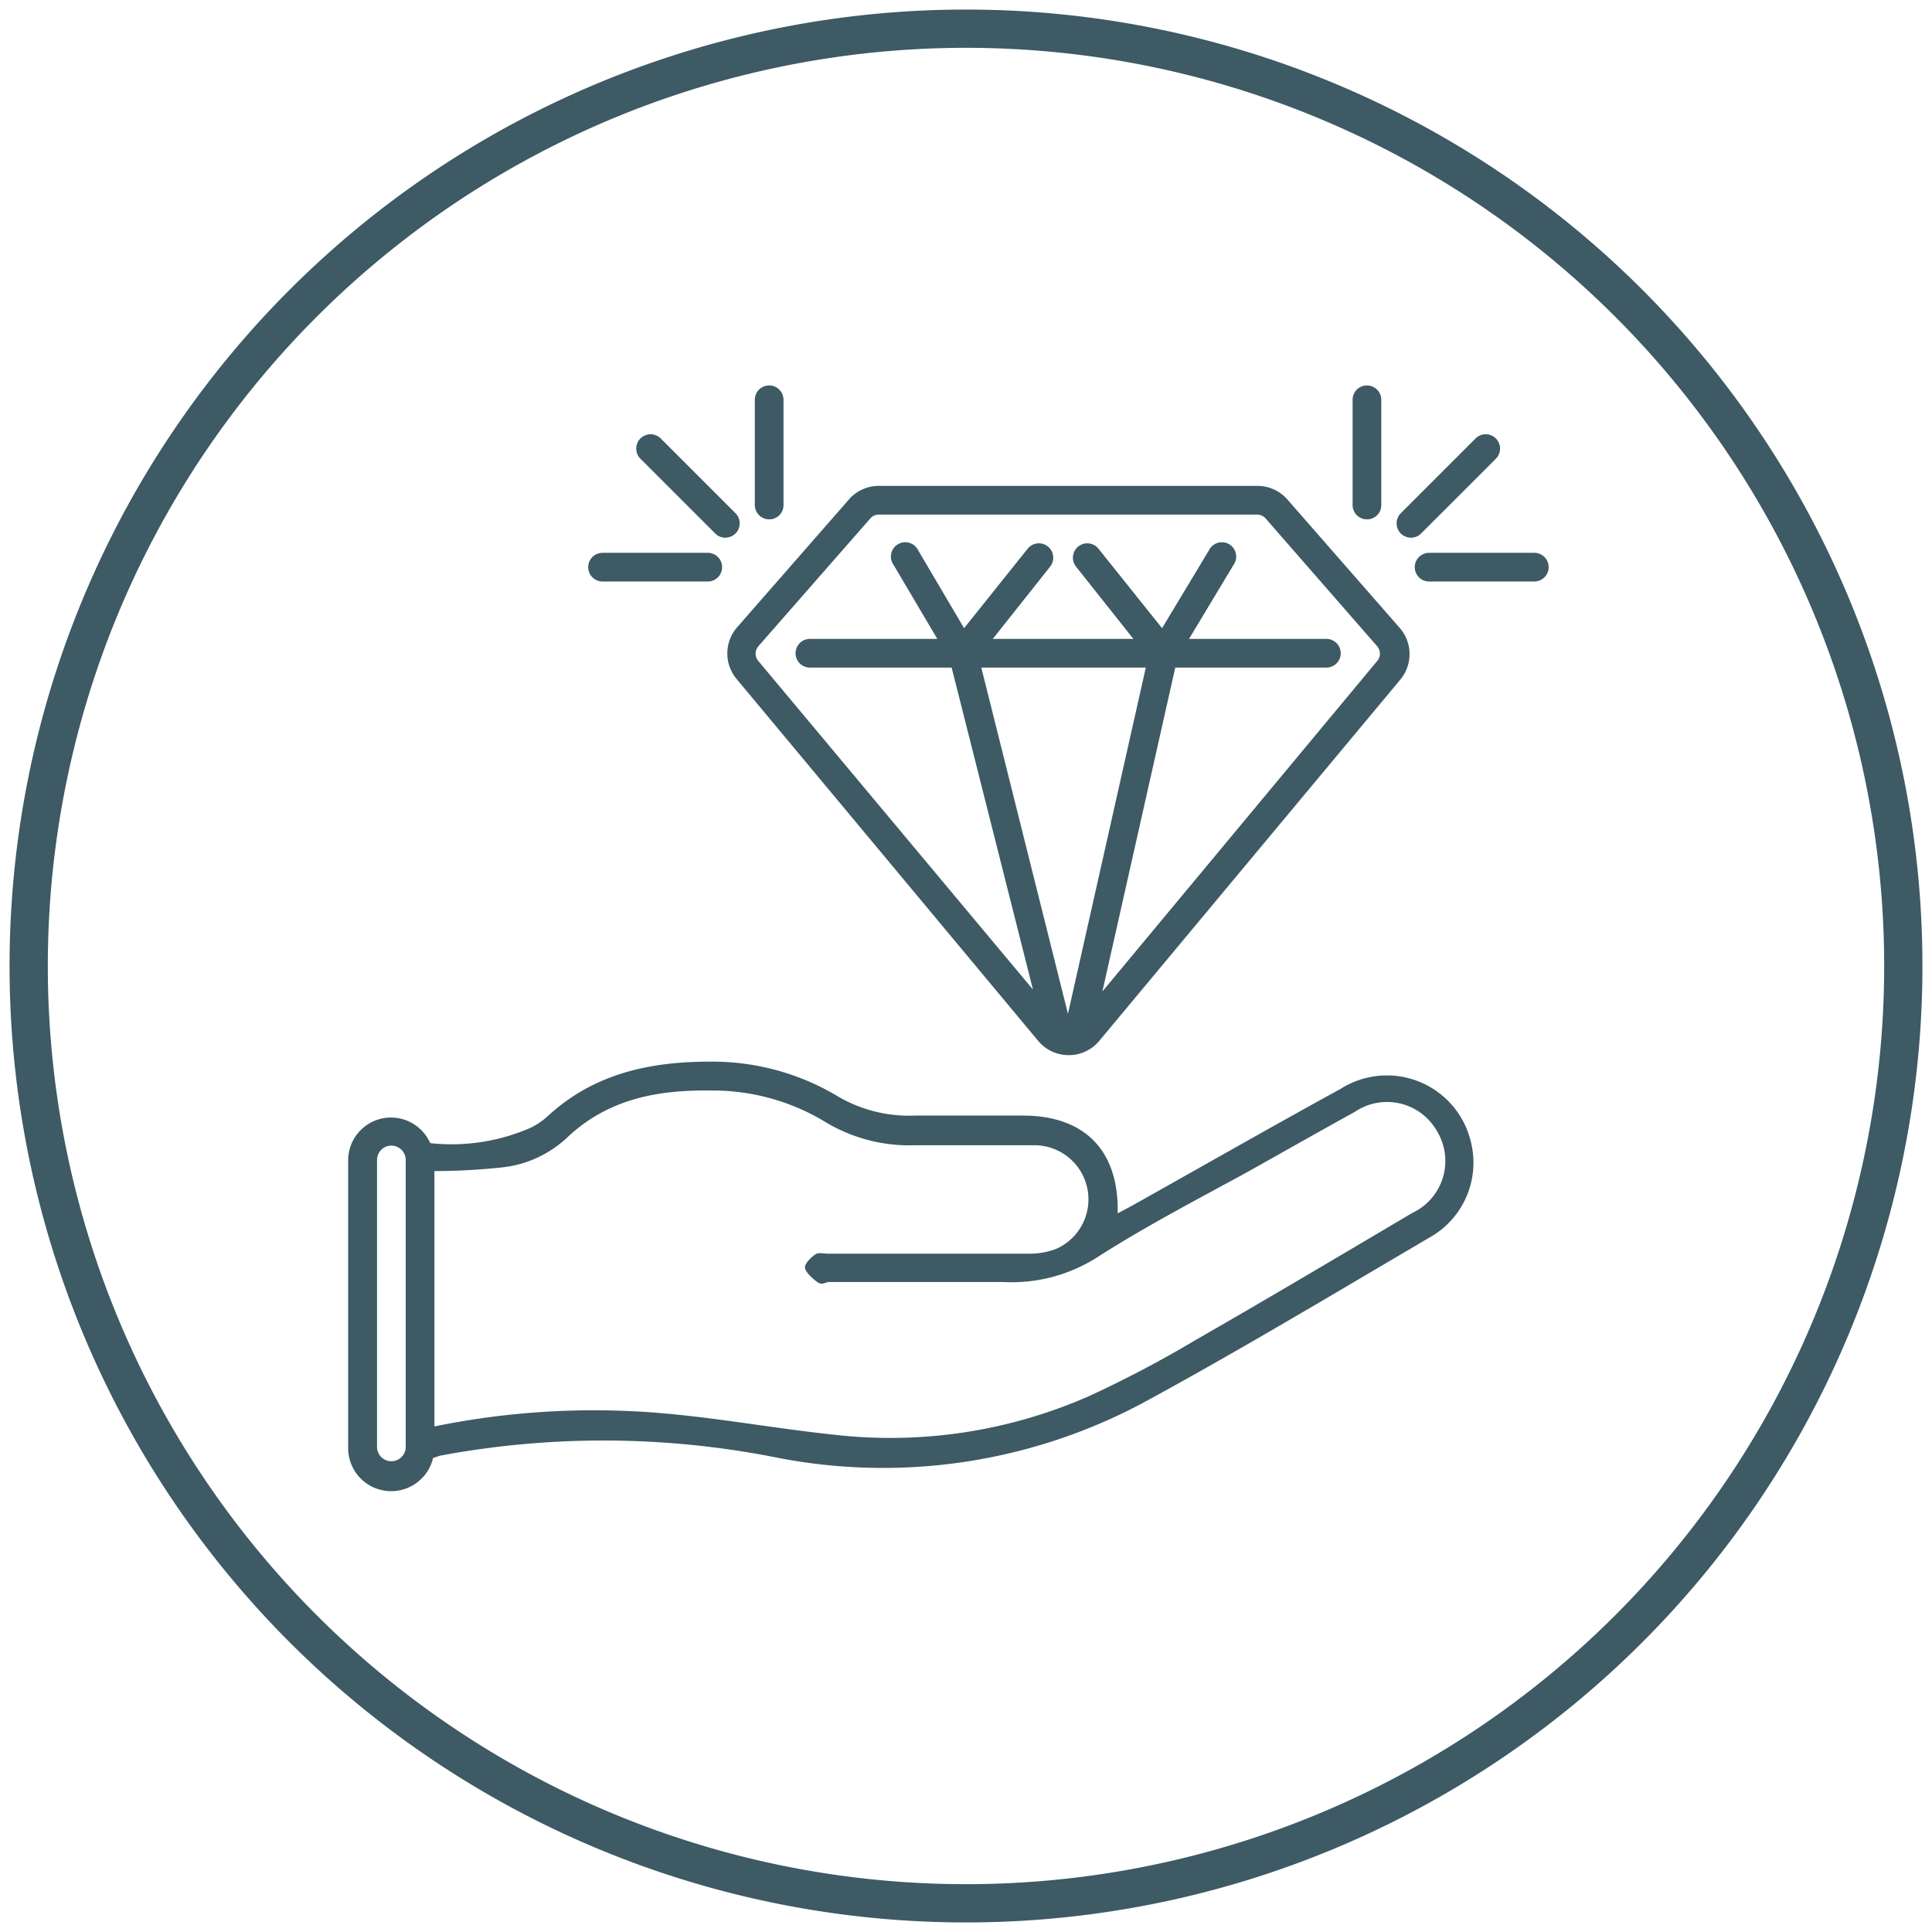
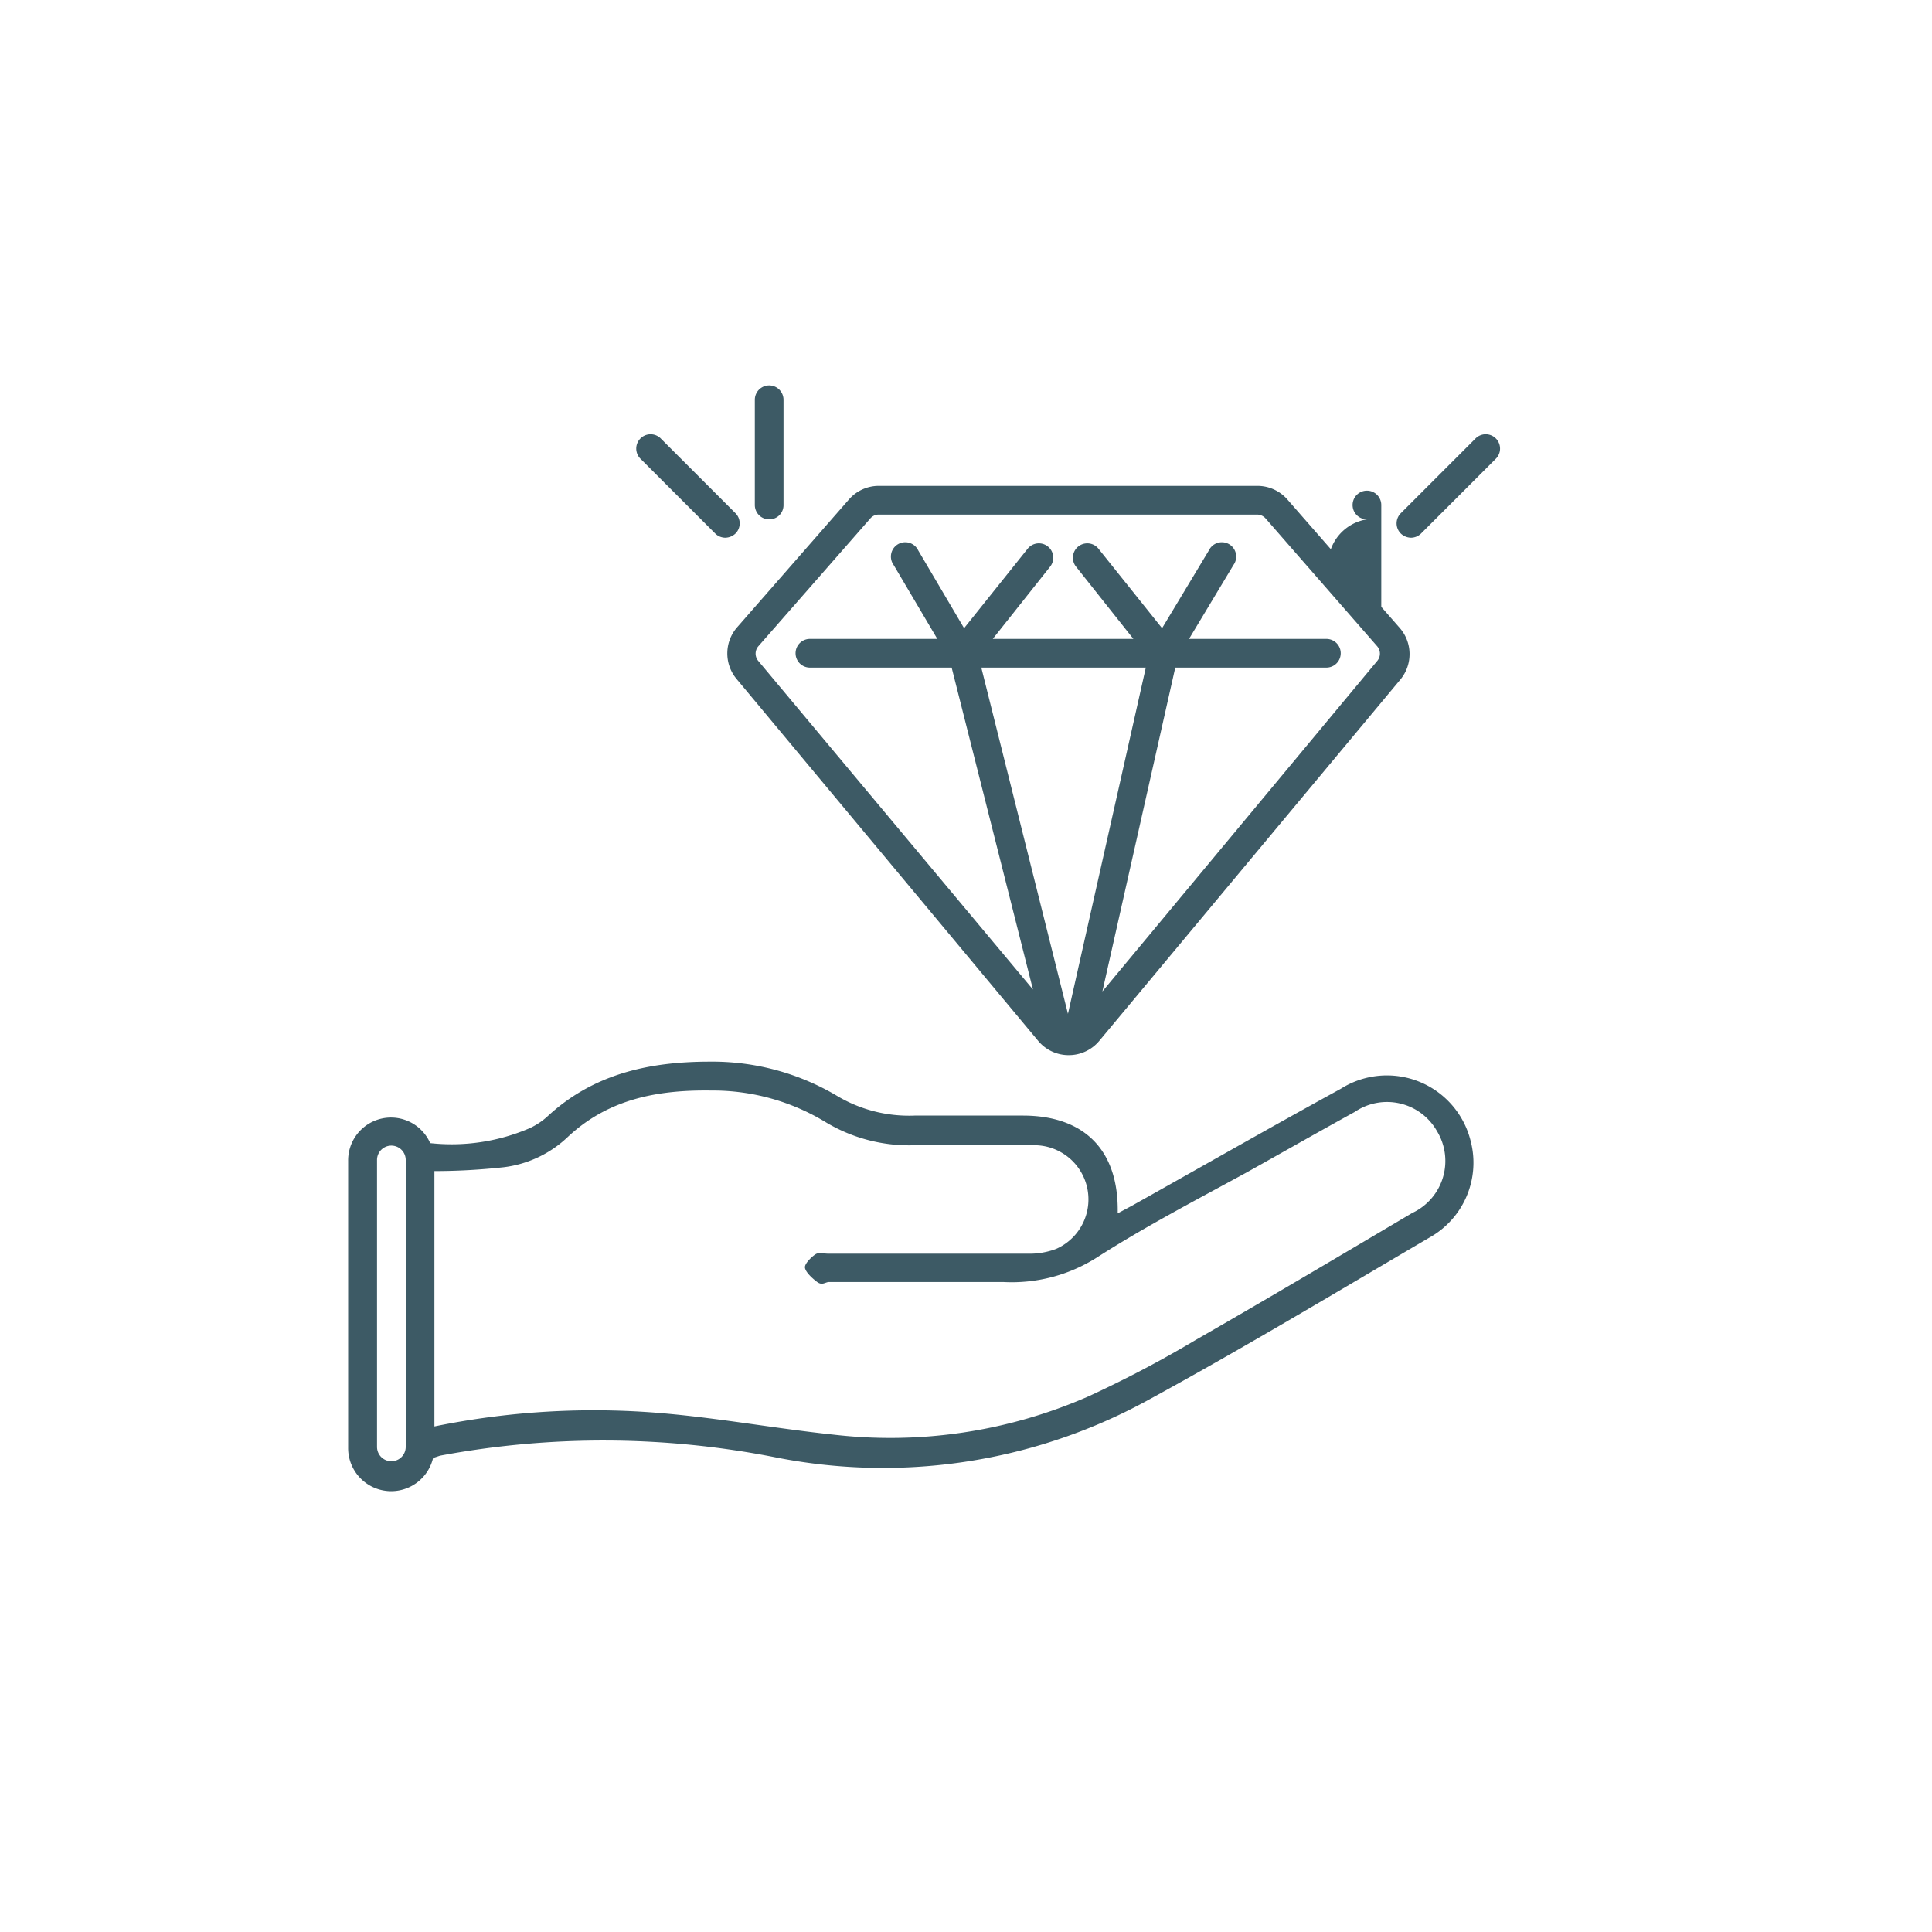
<svg xmlns="http://www.w3.org/2000/svg" id="Layer_1" data-name="Layer 1" viewBox="0 0 101 101">
  <defs>
    <style>.cls-1{fill:#3d5a65;}</style>
  </defs>
-   <path id="Path_314" data-name="Path 314" class="cls-1" d="M50.5.5a50,50,0,1,0,50,50,50,50,0,0,0-50-50Zm0,98a48,48,0,1,1,48-48A48,48,0,0,1,50.5,98.5Z" />
  <path class="cls-1" d="M76.88,59.64a4.51,4.51,0,0,0-6.79-2.72c-3.65,2-7.27,4.07-10.91,6.11l-.75.4c.07-3.29-1.73-5.1-4.93-5.11-1.9,0-3.79,0-5.69,0a7.34,7.34,0,0,1-4-1,12.76,12.76,0,0,0-6.7-1.82c-3.18,0-6.11.64-8.52,2.89a3.73,3.73,0,0,1-.88.58,10.31,10.31,0,0,1-5.22.79,2.24,2.24,0,0,0-4.29.93v15a2.25,2.25,0,0,0,4.44.53L23,76.1a46.45,46.45,0,0,1,17.51.08,28.84,28.84,0,0,0,19.35-2.9c5-2.72,9.94-5.69,14.88-8.59A4.48,4.48,0,0,0,76.88,59.64Zm-55.67,16a.75.75,0,0,1-1.5,0v-15a.75.75,0,0,1,1.5,0ZM73.83,63.41c-3.77,2.23-7.54,4.47-11.34,6.65A59.43,59.43,0,0,1,56.9,73a25.78,25.78,0,0,1-13.32,2c-2.85-.3-5.67-.81-8.52-1.08a41.61,41.61,0,0,0-12.35.65V61.22c1.21,0,2.42-.07,3.62-.2a5.9,5.9,0,0,0,3.36-1.59c2.14-2,4.73-2.46,7.5-2.42a11.34,11.34,0,0,1,6,1.67,8.47,8.47,0,0,0,4.62,1.19c2.1,0,4.21,0,6.32,0a2.83,2.83,0,0,1,1.08,5.42,3.92,3.92,0,0,1-1.45.25c-3.48,0-7,0-10.44,0-.22,0-.48-.06-.63,0s-.63.49-.61.72.37.56.64.76.42,0,.63,0c3,0,6.06,0,9.09,0a8.3,8.3,0,0,0,4.9-1.28c2.51-1.61,5.18-3,7.78-4.42,1.9-1.06,3.79-2.14,5.7-3.19a3,3,0,0,1,4.3,1A3,3,0,0,1,73.83,63.41Z" />
  <path class="cls-1" d="M73.16,32.81l-5.86-6.7a2.08,2.08,0,0,0-1.56-.71H45.94a2.07,2.07,0,0,0-1.56.71l-5.86,6.7a2.08,2.08,0,0,0,0,2.7l15.75,18.9a2.07,2.07,0,0,0,1.6.75h0a2.07,2.07,0,0,0,1.6-.75l15.75-18.9A2.08,2.08,0,0,0,73.16,32.81ZM55.83,53,51.3,34.9h8.6ZM72,34.55,57.63,51.83,61.44,34.9h7.9a.75.75,0,0,0,0-1.5H62.16l2.32-3.86a.75.75,0,1,0-1.28-.77l-2.45,4.07-3.32-4.15a.75.75,0,0,0-1.18.93l3,3.78H51.9l3-3.78a.75.75,0,0,0-1.18-.93l-3.32,4.15L48,28.77a.75.75,0,1,0-1.28.77L49,33.4H42.34a.75.75,0,0,0,0,1.5h7.41L54,51.73,39.64,34.55a.59.59,0,0,1,0-.76l5.86-6.69a.58.58,0,0,1,.43-.2h19.8a.6.6,0,0,1,.43.2L72,33.79A.59.59,0,0,1,72,34.55Z" />
  <rect class="cls-1" x="54.81" y="53.15" width="2" height="1" />
-   <path class="cls-1" d="M37,30.4h-5.5a.75.75,0,0,1,0-1.5H37a.75.75,0,0,1,0,1.5Z" />
  <path class="cls-1" d="M40.21,27.15a.75.75,0,0,1-.75-.75V20.9a.75.75,0,0,1,1.5,0v5.5A.74.74,0,0,1,40.21,27.15Z" />
  <path class="cls-1" d="M37.92,28.11a.75.75,0,0,1-.53-.22L33.5,24a.75.75,0,1,1,1.06-1.06l3.89,3.89a.75.75,0,0,1,0,1.06A.79.79,0,0,1,37.92,28.11Z" />
-   <path class="cls-1" d="M71.46,27.15a.75.75,0,0,1-.75-.75V20.9a.75.75,0,1,1,1.5,0v5.5A.74.74,0,0,1,71.46,27.15Z" />
-   <path class="cls-1" d="M80.21,30.4h-5.5a.75.75,0,0,1,0-1.5h5.5a.75.75,0,0,1,0,1.5Z" />
+   <path class="cls-1" d="M71.46,27.15a.75.75,0,0,1-.75-.75a.75.75,0,1,1,1.5,0v5.5A.74.74,0,0,1,71.46,27.15Z" />
  <path class="cls-1" d="M73.76,28.11a.79.79,0,0,1-.53-.22.75.75,0,0,1,0-1.06l3.89-3.89A.75.75,0,1,1,78.18,24l-3.89,3.89A.75.75,0,0,1,73.76,28.11Z" />
</svg>